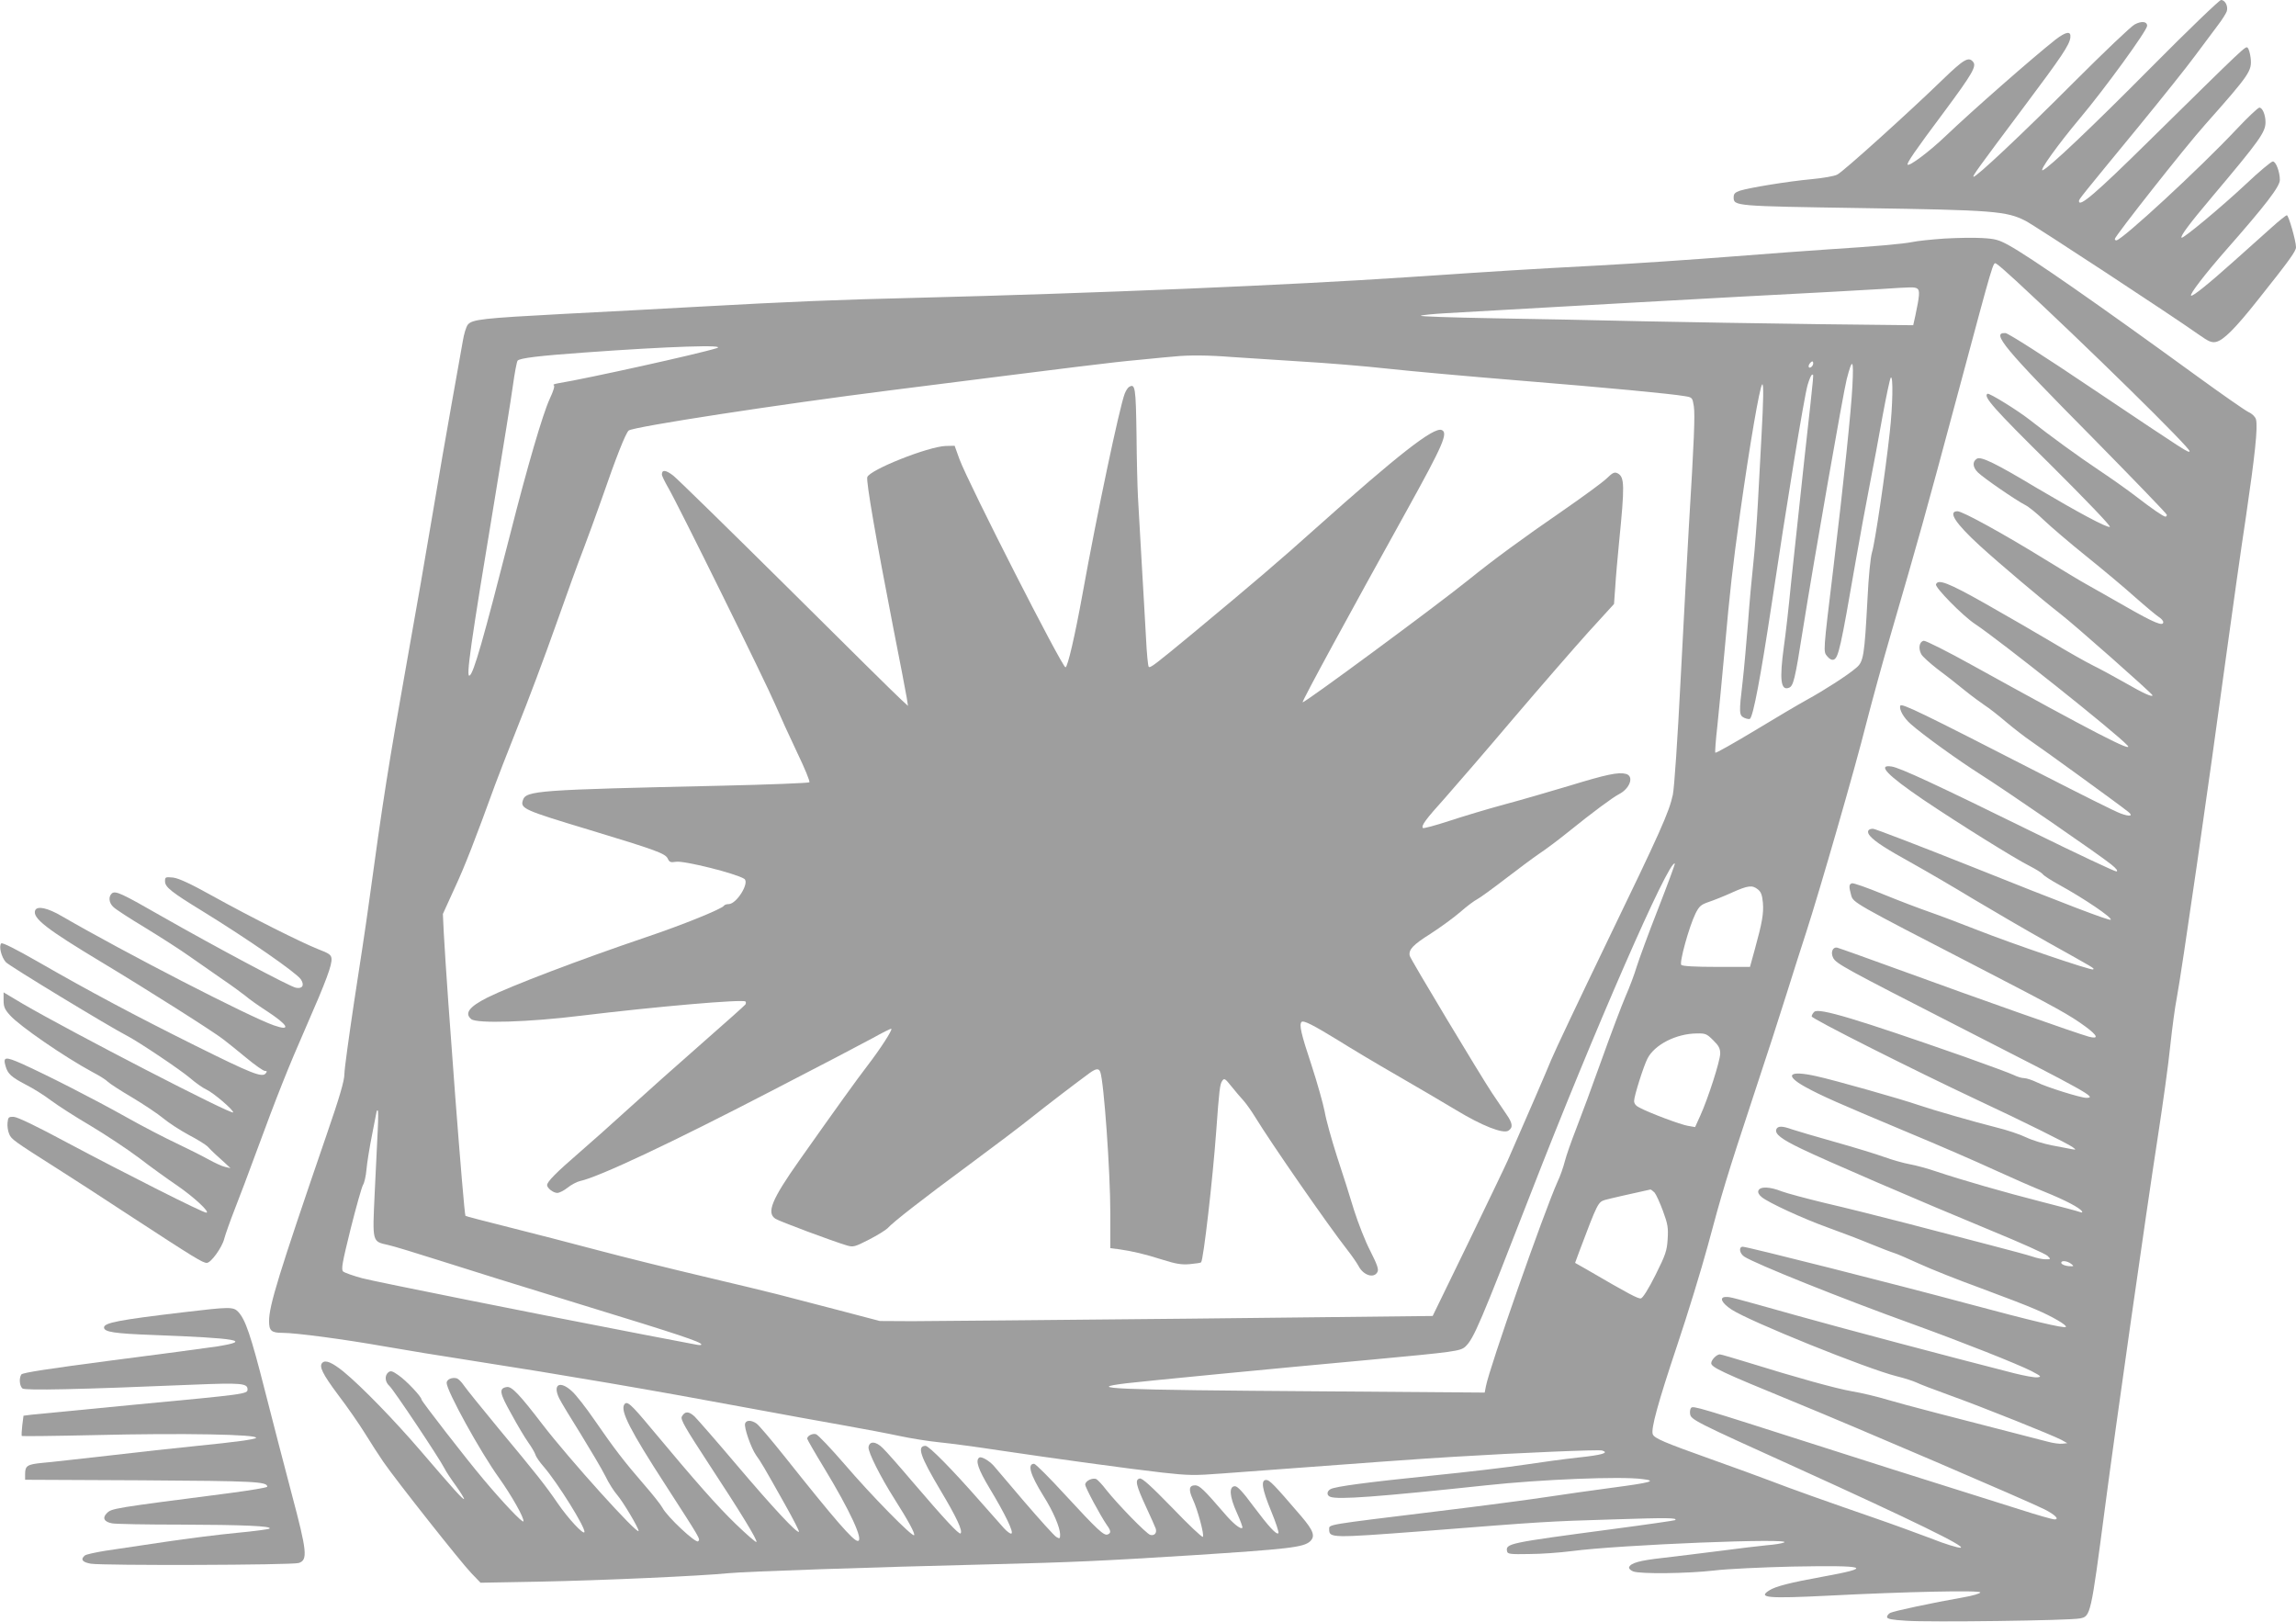
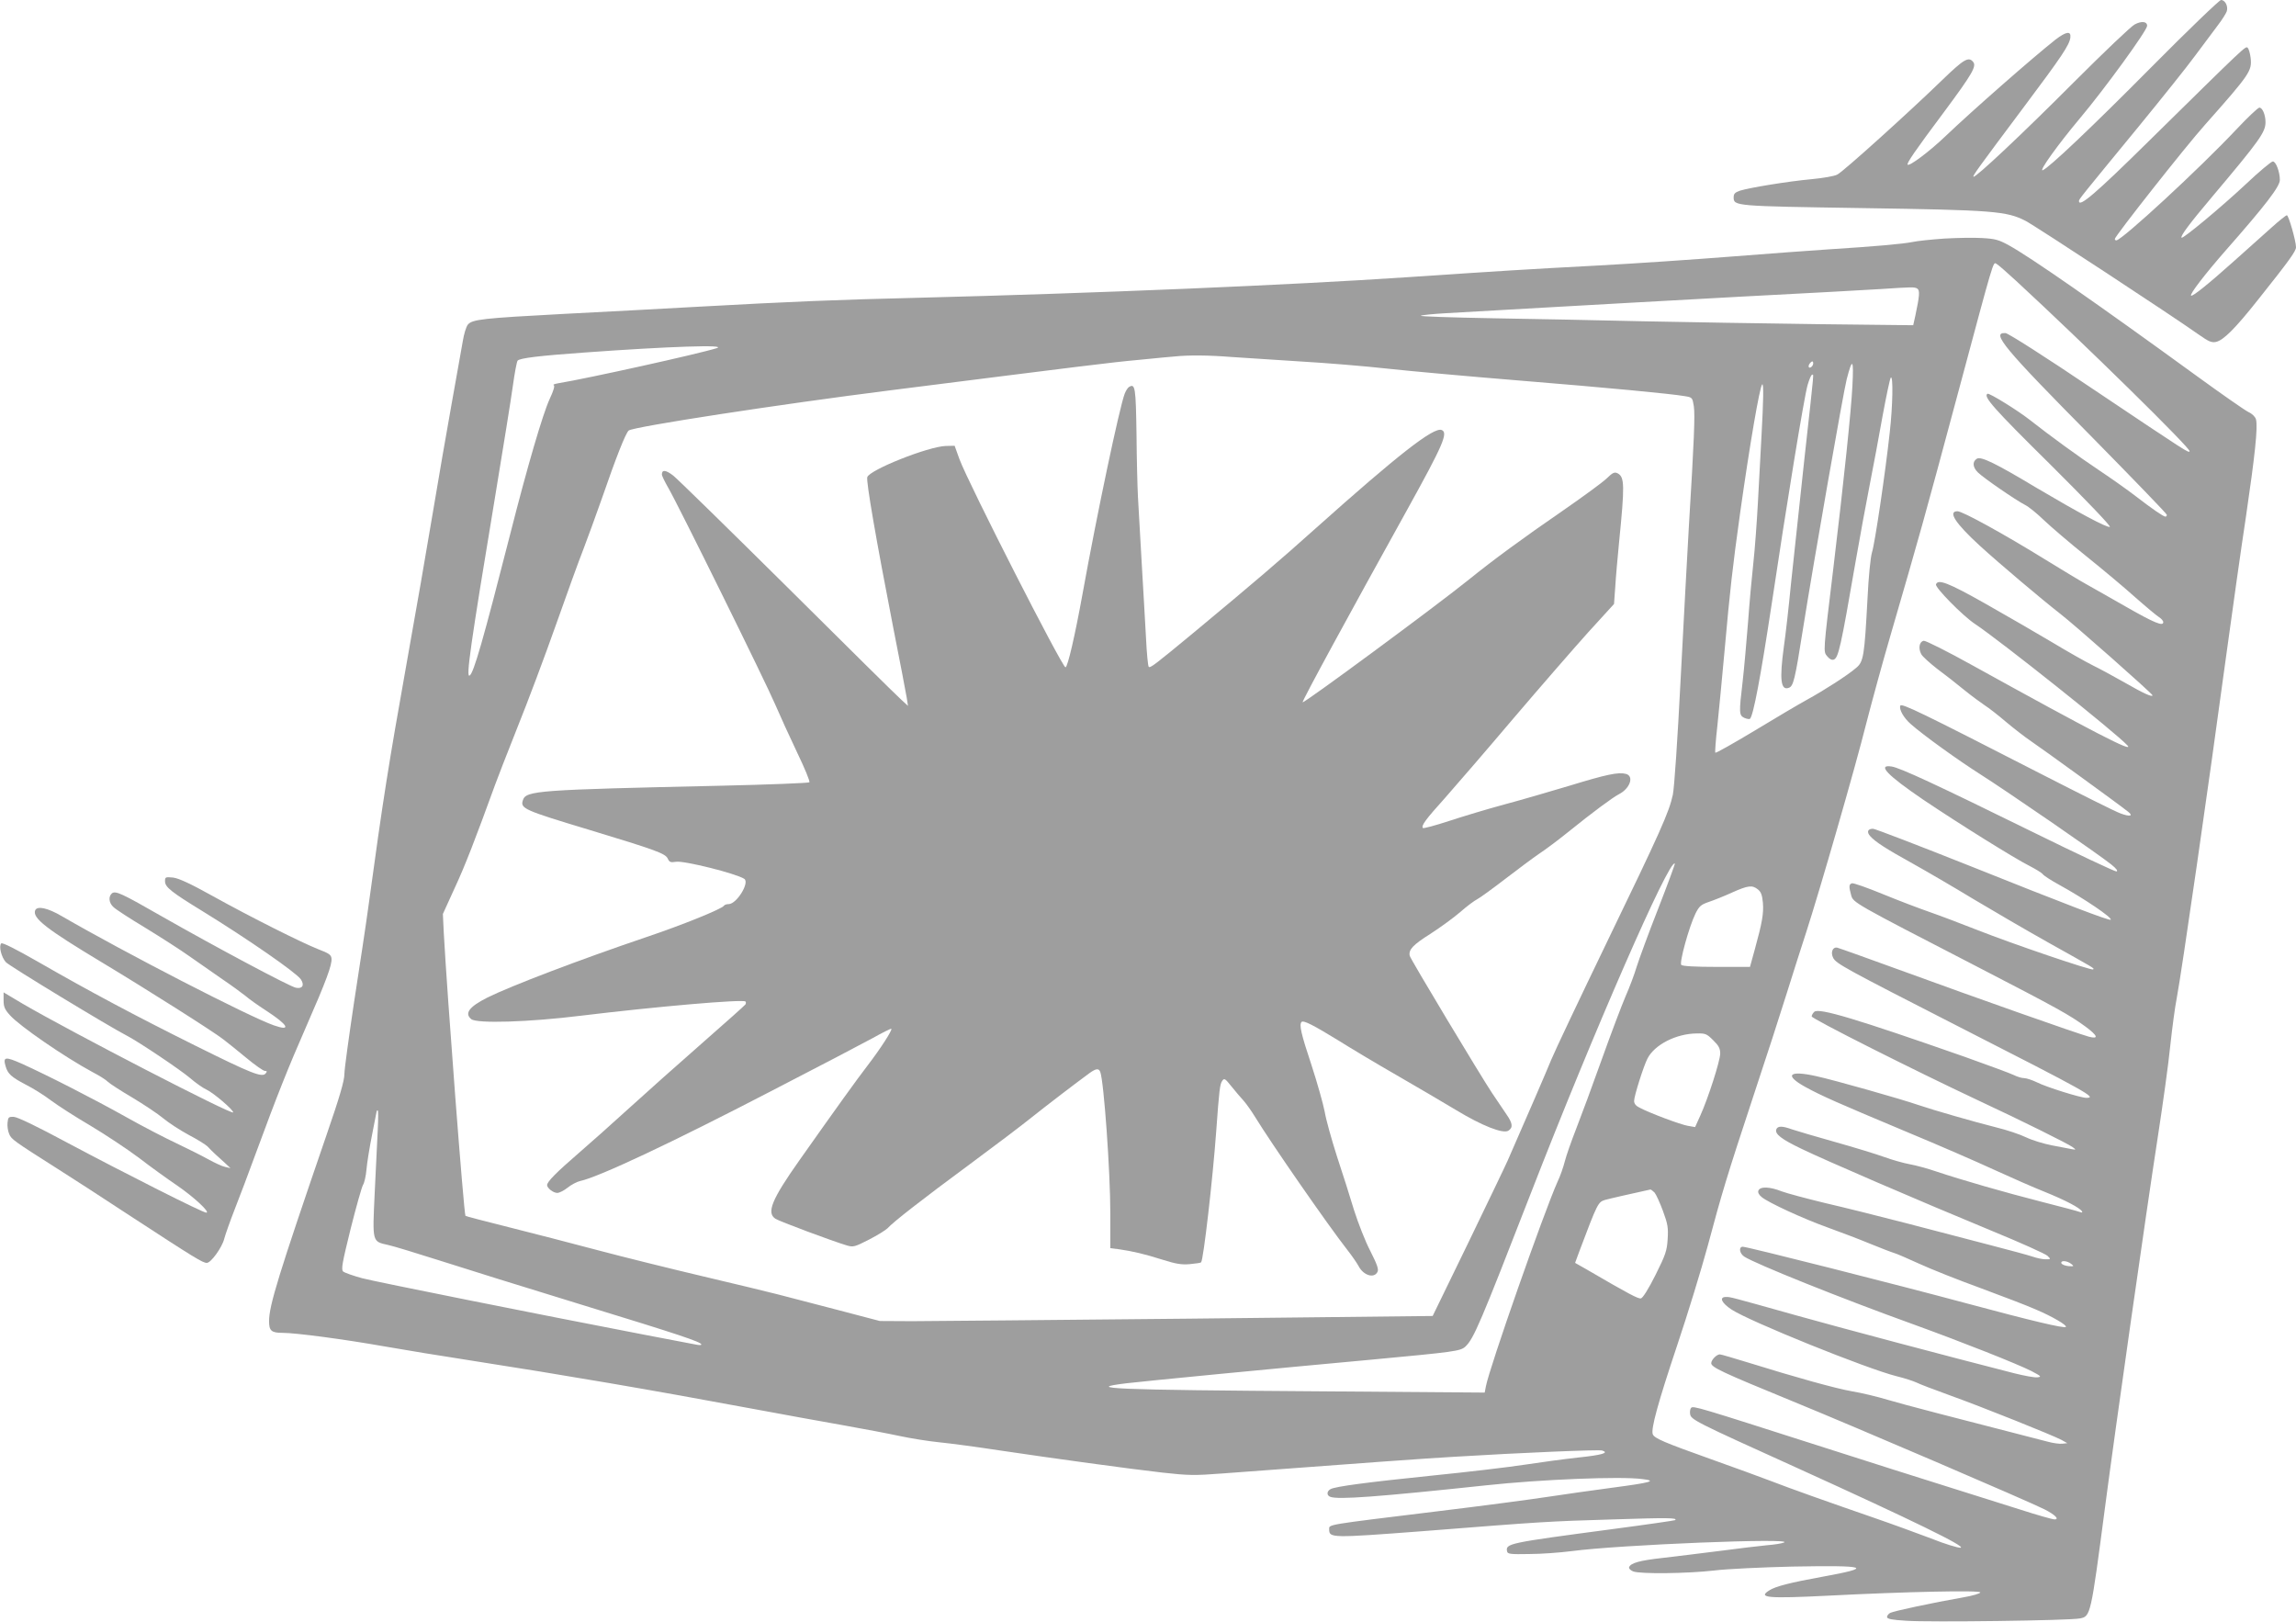
<svg xmlns="http://www.w3.org/2000/svg" version="1.0" width="1280pt" height="904pt" viewBox="0 0 1280 904" preserveAspectRatio="xMidYMid meet">
  <g transform="translate(0,904) scale(0.1,-0.1)" fill="#9e9e9e" stroke="none">
    <path d="M11990 8662 c-328 -331 -569 -559 -602 -571 -24 -8 87 146 207 289 138 164 375 490 375 516 0 25 -31 28 -69 8 -20 -10 -173 -156 -341 -324 -285 -286 -549 -534 -558 -525 -5 5 20 40 279 386 215 287 255 347 261 389 5 39 -23 35 -83 -11 -123 -97 -462 -394 -614 -539 -89 -85 -200 -168 -210 -158 -7 7 40 76 206 298 155 209 179 251 159 275 -25 31 -52 15 -169 -98 -178 -173 -555 -514 -588 -530 -16 -9 -81 -20 -145 -26 -130 -12 -344 -47 -398 -64 -28 -10 -35 -17 -35 -37 0 -49 6 -49 716 -60 734 -11 805 -17 911 -71 51 -26 822 -532 967 -635 54 -38 70 -45 95 -40 41 9 106 73 235 236 176 221 211 270 211 292 0 34 -41 178 -51 178 -5 0 -44 -31 -86 -69 -43 -39 -136 -122 -208 -186 -145 -130 -233 -200 -240 -193 -9 8 81 124 194 253 221 251 301 355 301 392 0 45 -22 103 -39 103 -9 0 -77 -57 -151 -127 -139 -130 -351 -306 -358 -298 -8 8 43 77 168 225 268 318 300 363 300 419 0 41 -17 81 -34 81 -8 0 -66 -55 -129 -122 -201 -214 -638 -618 -669 -618 -5 0 -8 4 -8 8 0 15 393 514 504 638 252 284 261 299 253 372 -3 24 -10 49 -16 55 -12 12 -2 21 -556 -524 -293 -289 -385 -367 -385 -330 0 11 8 20 334 417 126 154 268 331 314 394 47 63 104 140 127 170 23 30 45 65 49 77 9 28 -9 63 -32 63 -9 0 -186 -170 -392 -378z" />
    <path d="M10838 7710 c-70 -5 -149 -13 -176 -19 -54 -11 -215 -25 -467 -41 -93 -6 -336 -24 -540 -40 -203 -16 -539 -39 -745 -50 -413 -22 -523 -29 -1060 -65 -652 -44 -1742 -90 -2735 -115 -455 -11 -699 -21 -1225 -50 -195 -11 -533 -29 -750 -40 -448 -24 -508 -30 -532 -60 -9 -11 -22 -53 -28 -92 -7 -40 -35 -197 -62 -348 -27 -151 -76 -432 -108 -625 -32 -192 -95 -555 -140 -805 -105 -589 -134 -771 -215 -1365 -14 -104 -51 -348 -81 -541 -29 -194 -54 -374 -54 -401 0 -37 -26 -127 -101 -344 -267 -778 -319 -947 -319 -1034 0 -53 13 -65 74 -65 76 0 345 -36 566 -75 107 -19 328 -55 490 -80 508 -79 1007 -164 1575 -270 160 -30 382 -70 495 -90 113 -20 255 -47 315 -60 61 -13 160 -29 220 -35 61 -6 211 -26 335 -45 310 -46 717 -102 910 -124 144 -16 178 -17 333 -5 774 58 1147 85 1292 93 377 23 808 41 827 35 41 -13 -1 -25 -133 -39 -74 -8 -208 -26 -299 -40 -91 -14 -320 -41 -509 -60 -370 -38 -544 -61 -573 -76 -22 -12 -23 -35 -2 -43 43 -17 268 0 869 64 305 33 749 51 870 35 84 -10 55 -19 -172 -49 -104 -14 -262 -36 -353 -50 -91 -14 -369 -51 -618 -81 -629 -77 -602 -72 -602 -101 0 -48 15 -48 516 -10 686 54 699 55 1068 66 305 10 359 9 345 -4 -2 -2 -159 -25 -349 -50 -586 -78 -597 -80 -588 -125 3 -14 20 -16 123 -14 66 0 172 8 235 16 269 36 1253 75 1185 48 -11 -5 -54 -12 -95 -15 -41 -4 -160 -18 -265 -32 -104 -13 -247 -31 -318 -39 -126 -14 -177 -28 -185 -52 -2 -7 8 -17 23 -23 39 -15 301 -12 450 5 72 9 268 18 436 22 423 8 460 -4 167 -57 -176 -32 -260 -53 -295 -76 -65 -41 -9 -46 332 -29 428 22 845 31 845 18 0 -6 -44 -19 -97 -28 -166 -29 -386 -76 -405 -86 -10 -5 -18 -16 -18 -23 0 -11 27 -16 108 -21 126 -9 909 1 967 13 60 11 61 16 140 617 57 436 229 1643 295 2070 27 176 59 403 69 505 11 102 27 221 36 265 29 155 173 1151 280 1940 31 226 78 561 106 745 50 340 67 498 56 542 -4 14 -20 31 -42 41 -19 9 -148 99 -287 200 -564 410 -931 665 -1048 729 -56 31 -76 37 -150 41 -47 3 -142 1 -212 -3z m402 -236 c376 -347 979 -939 967 -950 -8 -8 0 -14 -534 344 -271 183 -477 314 -492 315 -84 6 -10 -83 482 -580 229 -233 417 -427 417 -433 0 -5 -3 -10 -8 -10 -11 0 -75 44 -167 115 -44 34 -136 99 -205 145 -111 74 -268 188 -385 280 -66 52 -226 151 -235 145 -25 -15 33 -81 349 -393 201 -200 341 -346 333 -349 -16 -6 -176 80 -411 219 -225 135 -307 175 -330 161 -26 -16 -24 -47 5 -76 31 -31 213 -156 264 -182 19 -9 67 -48 105 -85 39 -37 144 -127 235 -200 91 -73 214 -176 273 -229 60 -53 120 -103 133 -111 13 -8 24 -21 24 -28 0 -25 -49 -5 -210 87 -85 49 -182 103 -215 122 -33 18 -136 80 -230 138 -233 144 -464 271 -492 271 -56 0 -12 -67 123 -191 113 -103 345 -299 449 -380 77 -59 515 -446 515 -455 0 -12 -51 11 -155 71 -60 34 -141 78 -180 97 -38 19 -141 77 -227 129 -86 51 -253 148 -370 214 -207 117 -265 139 -275 107 -6 -17 149 -175 217 -220 140 -93 787 -608 850 -677 42 -46 -191 74 -860 444 -140 78 -264 140 -275 139 -25 -4 -32 -42 -14 -75 7 -13 47 -49 88 -81 42 -31 110 -84 151 -118 42 -34 94 -72 115 -86 22 -14 75 -55 118 -92 43 -36 106 -85 140 -108 54 -36 490 -352 541 -393 31 -24 10 -29 -41 -10 -27 9 -226 109 -443 220 -671 344 -780 397 -786 381 -8 -20 19 -68 58 -102 71 -63 269 -205 389 -281 145 -92 663 -448 729 -502 29 -23 39 -37 29 -39 -8 -1 -219 98 -469 221 -533 262 -735 356 -784 364 -84 13 -24 -49 176 -185 196 -132 510 -328 594 -370 33 -17 66 -37 73 -46 7 -9 48 -35 90 -58 140 -77 298 -184 288 -195 -7 -7 -248 85 -788 301 -284 113 -526 206 -537 206 -30 0 -37 -18 -15 -42 28 -31 86 -69 238 -153 77 -43 228 -131 335 -196 107 -64 294 -173 415 -241 270 -151 261 -145 254 -152 -8 -8 -446 141 -644 219 -94 37 -213 82 -265 100 -52 18 -169 62 -259 99 -90 37 -169 65 -177 62 -17 -6 -17 -19 -4 -66 11 -42 15 -44 695 -395 464 -240 521 -272 613 -339 67 -50 74 -70 17 -55 -69 19 -636 219 -1005 354 -206 75 -385 139 -397 142 -26 6 -39 -26 -23 -57 17 -32 62 -57 690 -378 735 -375 783 -402 721 -402 -31 0 -223 60 -274 86 -27 13 -60 24 -73 24 -14 0 -39 8 -57 17 -18 9 -140 54 -272 101 -611 214 -813 274 -840 252 -8 -7 -15 -19 -15 -26 0 -13 570 -300 930 -469 240 -112 502 -242 525 -260 20 -15 19 -15 -5 -11 -14 3 -63 12 -110 21 -47 9 -112 29 -145 45 -33 16 -107 41 -165 55 -127 32 -353 97 -435 125 -98 34 -473 140 -570 161 -152 34 -180 6 -61 -60 93 -51 180 -89 571 -253 171 -71 387 -165 480 -208 94 -43 221 -99 284 -124 116 -47 196 -89 208 -109 4 -7 0 -8 -13 -3 -10 4 -107 30 -214 57 -211 54 -443 121 -584 168 -49 17 -116 35 -150 41 -33 6 -97 24 -141 40 -44 16 -168 54 -275 84 -107 30 -215 62 -239 70 -55 20 -80 20 -88 1 -10 -26 27 -55 142 -110 130 -63 649 -287 1058 -456 161 -66 301 -129 312 -140 19 -19 19 -19 -12 -19 -17 0 -49 7 -72 15 -23 8 -131 37 -239 65 -108 28 -317 83 -464 121 -146 38 -351 89 -455 113 -103 25 -212 54 -241 65 -65 26 -120 28 -129 4 -4 -10 2 -23 18 -36 37 -31 230 -120 369 -170 69 -25 175 -65 235 -90 61 -25 121 -48 135 -52 14 -4 77 -31 140 -60 63 -29 216 -90 340 -135 124 -46 263 -99 310 -120 92 -39 175 -88 167 -97 -10 -9 -191 34 -552 131 -386 104 -1224 316 -1249 316 -24 0 -19 -37 8 -55 61 -40 544 -234 941 -377 276 -100 581 -221 660 -261 55 -29 58 -32 33 -35 -16 -2 -74 9 -130 23 -342 87 -982 257 -1213 322 -378 106 -368 103 -392 103 -41 0 -26 -33 30 -70 100 -66 756 -331 921 -372 45 -11 93 -27 108 -34 15 -8 101 -41 190 -73 178 -64 570 -221 621 -248 l32 -18 -27 -3 c-15 -2 -53 3 -85 12 -564 145 -788 203 -883 231 -63 19 -155 41 -205 49 -92 16 -314 78 -578 160 -81 25 -153 46 -159 46 -18 0 -48 -31 -48 -49 0 -23 60 -51 450 -211 352 -144 1319 -559 1406 -603 60 -30 87 -57 58 -57 -11 0 -96 24 -189 54 -94 30 -273 86 -400 126 -126 39 -459 145 -740 235 -656 210 -685 219 -697 207 -5 -5 -8 -20 -6 -33 4 -33 22 -42 603 -305 634 -288 940 -437 905 -442 -14 -1 -88 21 -165 52 -77 29 -219 81 -315 114 -255 88 -472 165 -580 207 -52 20 -203 75 -335 122 -255 91 -313 115 -321 138 -11 29 29 175 135 492 61 181 137 431 171 556 79 295 106 386 256 840 69 207 152 464 185 570 33 105 82 260 109 342 76 235 273 917 335 1165 32 124 91 340 132 480 172 592 184 634 383 1375 197 734 191 715 209 705 9 -4 59 -48 111 -96z m-551 -43 c15 -10 12 -42 -11 -150 l-12 -54 -535 6 c-295 4 -732 11 -971 16 -239 6 -619 13 -844 17 -225 4 -402 10 -395 14 8 4 70 10 139 14 69 4 314 18 545 31 231 13 724 41 1095 61 371 19 727 39 790 43 167 11 184 12 199 2z m-6694 -332 c-101 -32 -726 -170 -880 -195 -22 -4 -35 -8 -28 -11 7 -3 0 -29 -23 -78 -38 -83 -122 -368 -219 -750 -152 -595 -204 -777 -227 -791 -21 -13 4 165 142 996 44 267 89 545 99 618 10 73 22 137 27 142 14 14 122 27 374 45 470 34 801 45 735 24z m2870 -49 c72 -5 245 -16 385 -25 140 -8 359 -26 485 -40 127 -14 451 -43 720 -65 515 -42 860 -75 935 -88 45 -7 45 -8 53 -57 7 -49 2 -183 -28 -675 -8 -135 -28 -510 -45 -835 -18 -354 -36 -616 -44 -655 -21 -98 -69 -205 -369 -825 -151 -313 -291 -608 -310 -655 -29 -71 -128 -300 -242 -560 -13 -30 -113 -237 -221 -461 l-197 -405 -1361 -15 c-748 -7 -1442 -14 -1541 -14 l-180 1 -240 63 c-132 34 -281 73 -331 86 -50 13 -237 58 -415 100 -178 42 -441 107 -584 145 -143 38 -367 96 -499 129 -131 33 -240 61 -241 63 -9 10 -102 1229 -121 1578 l-5 105 66 145 c57 122 116 275 225 575 10 28 65 170 123 316 59 146 156 405 216 575 60 170 129 361 154 424 24 63 70 189 102 280 79 229 133 366 150 380 25 21 838 146 1465 225 1075 136 1225 155 1380 169 91 9 181 18 200 19 75 8 191 7 315 -3z m3236 -53 c-16 -16 -26 0 -10 19 9 11 15 12 17 4 2 -6 -1 -17 -7 -23z m226 -109 c-7 -138 -47 -523 -106 -1013 -58 -480 -57 -466 -34 -494 12 -15 26 -22 36 -18 26 10 39 67 121 542 25 143 61 339 80 435 19 96 51 267 71 380 21 113 41 209 46 215 14 14 11 -158 -6 -307 -24 -221 -83 -620 -99 -668 -8 -27 -19 -133 -25 -260 -17 -318 -22 -349 -63 -383 -47 -41 -180 -126 -273 -177 -44 -24 -176 -102 -293 -173 -118 -71 -216 -126 -219 -123 -3 2 2 69 11 148 8 79 27 271 41 428 29 326 44 459 86 760 54 384 109 703 123 717 9 9 7 -92 -4 -290 -5 -94 -14 -262 -20 -372 -6 -110 -17 -259 -25 -331 -8 -72 -22 -223 -30 -335 -9 -112 -22 -260 -30 -329 -21 -176 -20 -188 10 -202 14 -6 28 -8 31 -5 19 18 60 238 119 627 87 581 182 1162 202 1233 9 31 20 57 24 57 11 0 17 62 -41 -462 -27 -249 -61 -563 -75 -698 -13 -135 -31 -294 -40 -354 -25 -183 -18 -248 28 -230 25 9 34 46 77 319 61 384 227 1331 245 1400 32 124 40 116 32 -37z m-1083 -2914 c-54 -137 -107 -283 -120 -324 -12 -41 -40 -115 -62 -165 -21 -49 -81 -207 -132 -350 -51 -143 -115 -316 -142 -385 -27 -69 -56 -151 -64 -183 -8 -32 -26 -84 -41 -115 -76 -170 -379 -1034 -399 -1139 l-7 -36 -916 7 c-1160 8 -1328 15 -1080 45 91 11 832 83 1359 131 471 44 501 48 529 73 47 44 83 129 366 857 350 901 772 1866 802 1836 2 -2 -40 -116 -93 -252z m556 108 c18 -14 24 -32 28 -74 5 -60 -4 -111 -45 -260 l-27 -98 -186 0 c-118 0 -190 4 -197 11 -12 12 43 212 79 286 21 42 31 50 74 65 27 9 85 32 129 52 91 41 114 43 145 18z m-249 -841 c31 -30 39 -46 39 -74 0 -40 -67 -249 -111 -346 l-29 -64 -40 7 c-39 6 -213 71 -271 102 -19 9 -29 22 -29 37 0 27 53 195 75 237 40 77 160 138 274 139 49 1 56 -2 92 -38z m-7445 -498 c-3 -60 -11 -217 -17 -351 -13 -279 -15 -272 74 -292 29 -6 156 -45 282 -85 127 -41 487 -153 800 -249 539 -165 665 -207 665 -221 0 -4 -12 -4 -27 -1 -16 3 -147 28 -293 56 -608 117 -1482 292 -1569 314 -52 14 -100 31 -108 38 -12 12 -5 48 42 239 31 123 62 233 69 244 7 11 16 49 19 85 3 36 17 123 31 193 14 71 26 131 26 133 0 2 3 4 6 4 3 0 3 -48 0 -107z m7118 -351 c9 -11 30 -57 47 -103 27 -73 30 -94 26 -157 -4 -64 -11 -86 -68 -200 -39 -78 -71 -128 -81 -130 -15 -3 -67 24 -300 160 l-67 38 25 68 c100 265 103 271 142 283 29 8 143 34 253 58 3 0 13 -7 23 -17z m2322 -397 c18 -14 17 -15 -15 -13 -19 2 -36 9 -39 16 -5 17 30 15 54 -3z" />
    <path d="M6293 6882 c-6 -4 -17 -21 -23 -37 -29 -76 -154 -667 -235 -1116 -42 -232 -83 -409 -95 -409 -19 1 -541 1025 -591 1160 l-27 75 -49 -1 c-98 -3 -425 -133 -438 -174 -7 -23 49 -347 144 -835 38 -192 72 -370 76 -395 l7 -45 -38 35 c-22 19 -307 301 -634 626 -327 324 -614 605 -637 623 -42 32 -63 34 -63 6 0 -8 17 -42 37 -77 52 -89 542 -1081 596 -1208 25 -58 79 -177 121 -265 42 -87 73 -162 68 -166 -4 -4 -225 -13 -492 -19 -1027 -23 -1088 -27 -1105 -81 -15 -46 5 -55 370 -165 376 -114 425 -132 438 -161 9 -19 15 -22 46 -17 45 7 333 -65 380 -95 32 -20 -42 -141 -87 -141 -12 0 -23 -4 -26 -9 -12 -18 -228 -106 -436 -176 -369 -125 -752 -271 -883 -336 -101 -51 -129 -88 -90 -120 30 -26 322 -17 613 19 411 50 902 93 916 79 3 -3 3 -10 0 -16 -4 -6 -114 -104 -244 -218 -130 -114 -311 -275 -402 -358 -91 -83 -219 -197 -285 -254 -125 -108 -174 -158 -175 -177 0 -17 34 -44 57 -44 11 0 37 13 57 29 20 16 51 33 69 37 104 22 510 213 1067 502 256 132 510 265 565 295 55 31 102 54 104 52 7 -7 -62 -113 -131 -203 -63 -82 -173 -235 -382 -531 -154 -218 -184 -292 -133 -325 21 -14 321 -126 399 -149 35 -10 43 -8 123 33 47 24 93 53 103 63 30 34 197 164 456 355 138 102 294 220 346 262 83 66 226 176 324 248 36 26 52 28 60 6 20 -53 56 -555 56 -790 l0 -192 48 -6 c76 -11 141 -26 242 -58 76 -24 107 -29 153 -25 32 3 61 7 63 10 13 12 65 466 84 727 17 236 21 267 34 285 11 16 16 13 51 -31 22 -27 52 -63 68 -80 15 -17 45 -59 65 -92 86 -141 404 -600 512 -738 26 -33 55 -75 64 -92 27 -52 86 -70 105 -33 8 14 0 39 -39 116 -28 53 -68 156 -91 228 -22 73 -65 209 -96 302 -30 94 -61 205 -68 248 -8 42 -41 160 -74 261 -58 174 -69 224 -55 239 11 11 68 -19 202 -101 70 -44 217 -132 327 -195 110 -63 260 -152 334 -196 142 -86 260 -133 290 -114 27 17 24 41 -10 90 -18 27 -54 80 -81 120 -62 93 -456 748 -459 765 -7 34 18 61 115 122 56 36 131 91 167 122 35 31 78 63 94 71 17 9 87 60 156 113 70 54 155 117 190 141 35 23 107 77 159 119 140 113 251 195 286 213 62 32 85 101 38 113 -42 11 -108 -3 -314 -66 -107 -32 -271 -80 -365 -105 -93 -25 -232 -67 -308 -92 -76 -25 -141 -42 -144 -39 -12 12 14 47 123 168 60 68 232 267 381 443 150 176 337 391 416 479 l145 159 7 96 c3 53 13 164 21 246 32 320 31 365 -7 386 -18 9 -27 6 -63 -29 -22 -21 -131 -101 -241 -177 -231 -159 -390 -276 -525 -385 -182 -147 -921 -692 -928 -685 -5 5 262 495 581 1070 202 365 232 433 194 448 -45 17 -243 -138 -702 -548 -194 -174 -347 -305 -676 -578 -220 -182 -247 -203 -255 -194 -4 4 -11 75 -15 159 -5 84 -15 272 -24 418 -8 146 -18 312 -21 370 -3 58 -7 213 -8 345 -4 267 -7 290 -43 267z" />
    <path d="M920 4127 c0 -32 35 -60 210 -167 250 -154 519 -340 547 -379 22 -33 9 -55 -28 -47 -33 6 -451 229 -744 396 -225 129 -261 146 -281 130 -21 -18 -17 -54 9 -77 12 -12 92 -64 177 -115 85 -52 196 -123 245 -158 50 -35 133 -93 185 -129 52 -35 110 -78 129 -93 18 -16 70 -53 115 -82 123 -80 143 -117 43 -82 -138 48 -836 408 -1181 608 -80 47 -139 60 -150 33 -16 -43 63 -104 374 -291 243 -146 622 -386 675 -428 22 -17 80 -63 128 -103 48 -40 95 -73 104 -73 12 0 13 -3 4 -14 -20 -24 -78 -1 -390 154 -332 165 -593 304 -880 469 -122 70 -198 108 -204 102 -15 -15 1 -78 26 -105 19 -21 576 -359 677 -411 65 -34 295 -188 350 -235 30 -26 71 -55 91 -64 39 -18 149 -112 149 -127 0 -19 -909 451 -1176 607 l-104 62 0 -44 c0 -36 6 -51 36 -84 55 -61 302 -231 459 -316 39 -20 78 -45 87 -55 9 -9 70 -49 135 -87 65 -39 143 -91 173 -116 30 -25 93 -66 141 -92 48 -25 96 -55 106 -65 10 -11 29 -30 42 -42 14 -12 38 -35 55 -50 l31 -29 -30 7 c-16 3 -59 23 -95 43 -36 20 -114 59 -175 88 -60 28 -188 94 -282 147 -184 103 -443 235 -583 298 -91 40 -104 38 -89 -14 12 -43 32 -61 112 -103 40 -20 104 -60 142 -89 39 -29 137 -92 219 -140 82 -49 203 -129 270 -179 66 -51 162 -120 211 -153 95 -65 190 -153 165 -153 -20 0 -442 213 -773 389 -169 91 -279 144 -300 145 -29 1 -32 -2 -35 -33 -2 -18 2 -46 9 -62 12 -30 25 -39 269 -194 61 -38 249 -160 418 -271 348 -227 392 -254 415 -254 23 0 85 86 97 134 6 23 32 97 59 166 27 69 79 206 115 305 122 332 185 489 282 710 114 260 146 348 142 382 -2 21 -15 29 -75 52 -93 37 -373 177 -591 298 -122 68 -186 97 -217 101 -43 4 -45 3 -45 -21z" />
-     <path d="M1025 1725 c-363 -43 -445 -59 -445 -85 0 -25 56 -34 275 -42 474 -18 556 -32 353 -64 -51 -8 -315 -43 -587 -78 -343 -45 -496 -68 -502 -78 -14 -21 -10 -64 6 -78 15 -12 308 -6 951 21 268 11 304 8 304 -26 0 -26 -8 -27 -625 -85 -292 -28 -551 -53 -577 -56 l-47 -6 -7 -55 c-3 -30 -5 -56 -2 -58 2 -2 186 0 408 5 487 12 917 4 897 -16 -8 -8 -116 -23 -327 -44 -113 -11 -338 -36 -500 -55 -162 -18 -326 -37 -365 -40 -82 -8 -95 -16 -95 -61 l0 -33 648 -3 c636 -4 702 -7 702 -36 0 -4 -93 -20 -207 -35 -658 -85 -660 -85 -688 -113 -26 -26 -14 -48 30 -56 22 -4 193 -7 380 -7 349 -1 512 -8 498 -22 -4 -4 -87 -15 -183 -24 -96 -9 -278 -32 -405 -51 -126 -19 -275 -41 -329 -49 -55 -9 -105 -20 -113 -26 -26 -22 -14 -38 34 -46 68 -11 1121 -8 1158 4 52 16 47 63 -39 386 -41 155 -109 417 -151 582 -76 299 -107 390 -147 432 -27 29 -49 28 -303 -2z" />
-     <path d="M1797 1443 c-20 -19 1 -62 86 -176 52 -68 120 -166 152 -218 32 -52 78 -123 102 -158 71 -103 433 -561 490 -620 l52 -54 328 6 c358 7 903 32 1053 47 101 10 781 33 1475 50 440 11 601 18 1110 50 539 35 620 44 658 77 31 29 20 60 -49 141 -150 175 -176 202 -195 202 -31 0 -24 -49 28 -175 26 -63 44 -118 40 -122 -11 -10 -52 34 -142 154 -55 75 -86 108 -100 108 -35 0 -31 -57 10 -147 20 -44 34 -82 31 -85 -10 -10 -53 25 -102 83 -111 129 -137 154 -161 154 -34 0 -38 -23 -14 -76 28 -59 66 -202 57 -211 -4 -5 -81 68 -170 161 -119 122 -168 167 -182 164 -28 -6 -21 -37 35 -158 27 -58 51 -112 54 -121 8 -25 -8 -42 -31 -35 -22 7 -179 168 -245 251 -21 28 -46 54 -54 59 -20 11 -63 -9 -63 -30 0 -16 85 -174 121 -226 23 -32 24 -44 4 -52 -21 -8 -57 26 -236 220 -88 96 -166 174 -174 174 -39 0 -22 -60 52 -179 55 -87 92 -175 93 -214 0 -25 -2 -26 -21 -15 -12 7 -92 96 -178 196 -86 101 -163 192 -171 201 -25 28 -68 53 -80 46 -24 -15 -7 -65 56 -170 88 -146 138 -249 122 -254 -6 -2 -25 12 -42 31 -17 19 -76 86 -131 148 -156 178 -286 310 -305 310 -50 0 -30 -58 83 -248 88 -147 126 -227 112 -240 -8 -8 -86 75 -268 288 -72 85 -147 170 -166 188 -38 38 -74 40 -79 5 -4 -26 67 -167 144 -288 78 -123 117 -195 110 -203 -11 -10 -238 221 -387 395 -77 89 -149 165 -160 168 -19 6 -49 -9 -49 -25 0 -4 43 -79 96 -166 142 -234 221 -404 186 -404 -25 0 -126 116 -405 467 -75 94 -146 178 -159 187 -28 20 -57 21 -64 1 -8 -20 33 -137 61 -177 27 -37 43 -64 162 -276 45 -80 80 -148 77 -151 -10 -10 -142 131 -344 369 -114 135 -222 258 -238 274 -33 30 -54 30 -71 -1 -8 -16 18 -61 148 -260 180 -274 276 -431 268 -439 -3 -3 -55 42 -116 101 -103 100 -215 226 -472 534 -114 137 -134 154 -149 131 -22 -36 33 -144 232 -451 196 -304 193 -298 180 -311 -13 -13 -174 138 -199 187 -9 17 -55 75 -103 130 -111 128 -166 200 -275 358 -48 70 -105 143 -127 162 -67 61 -108 38 -71 -39 11 -23 66 -113 121 -201 54 -88 116 -192 136 -232 19 -40 50 -88 67 -107 32 -37 119 -183 119 -200 0 -29 -389 402 -536 594 -128 167 -171 212 -198 208 -46 -7 -42 -32 24 -149 34 -63 77 -135 95 -160 18 -25 36 -56 40 -68 3 -12 24 -42 46 -67 77 -89 235 -342 227 -365 -5 -16 -90 75 -149 161 -67 98 -118 163 -328 415 -95 115 -183 224 -195 242 -12 18 -29 35 -38 39 -27 8 -58 -5 -58 -25 0 -44 187 -384 293 -531 69 -97 141 -224 135 -241 -4 -11 -117 108 -224 236 -97 115 -344 434 -344 443 0 16 -85 106 -129 136 -34 24 -43 26 -56 16 -22 -18 -19 -54 6 -76 22 -19 277 -401 306 -458 8 -17 38 -62 65 -99 27 -38 47 -71 45 -73 -5 -6 -60 56 -247 274 -141 164 -323 352 -424 435 -64 52 -102 68 -119 50z" />
  </g>
</svg>